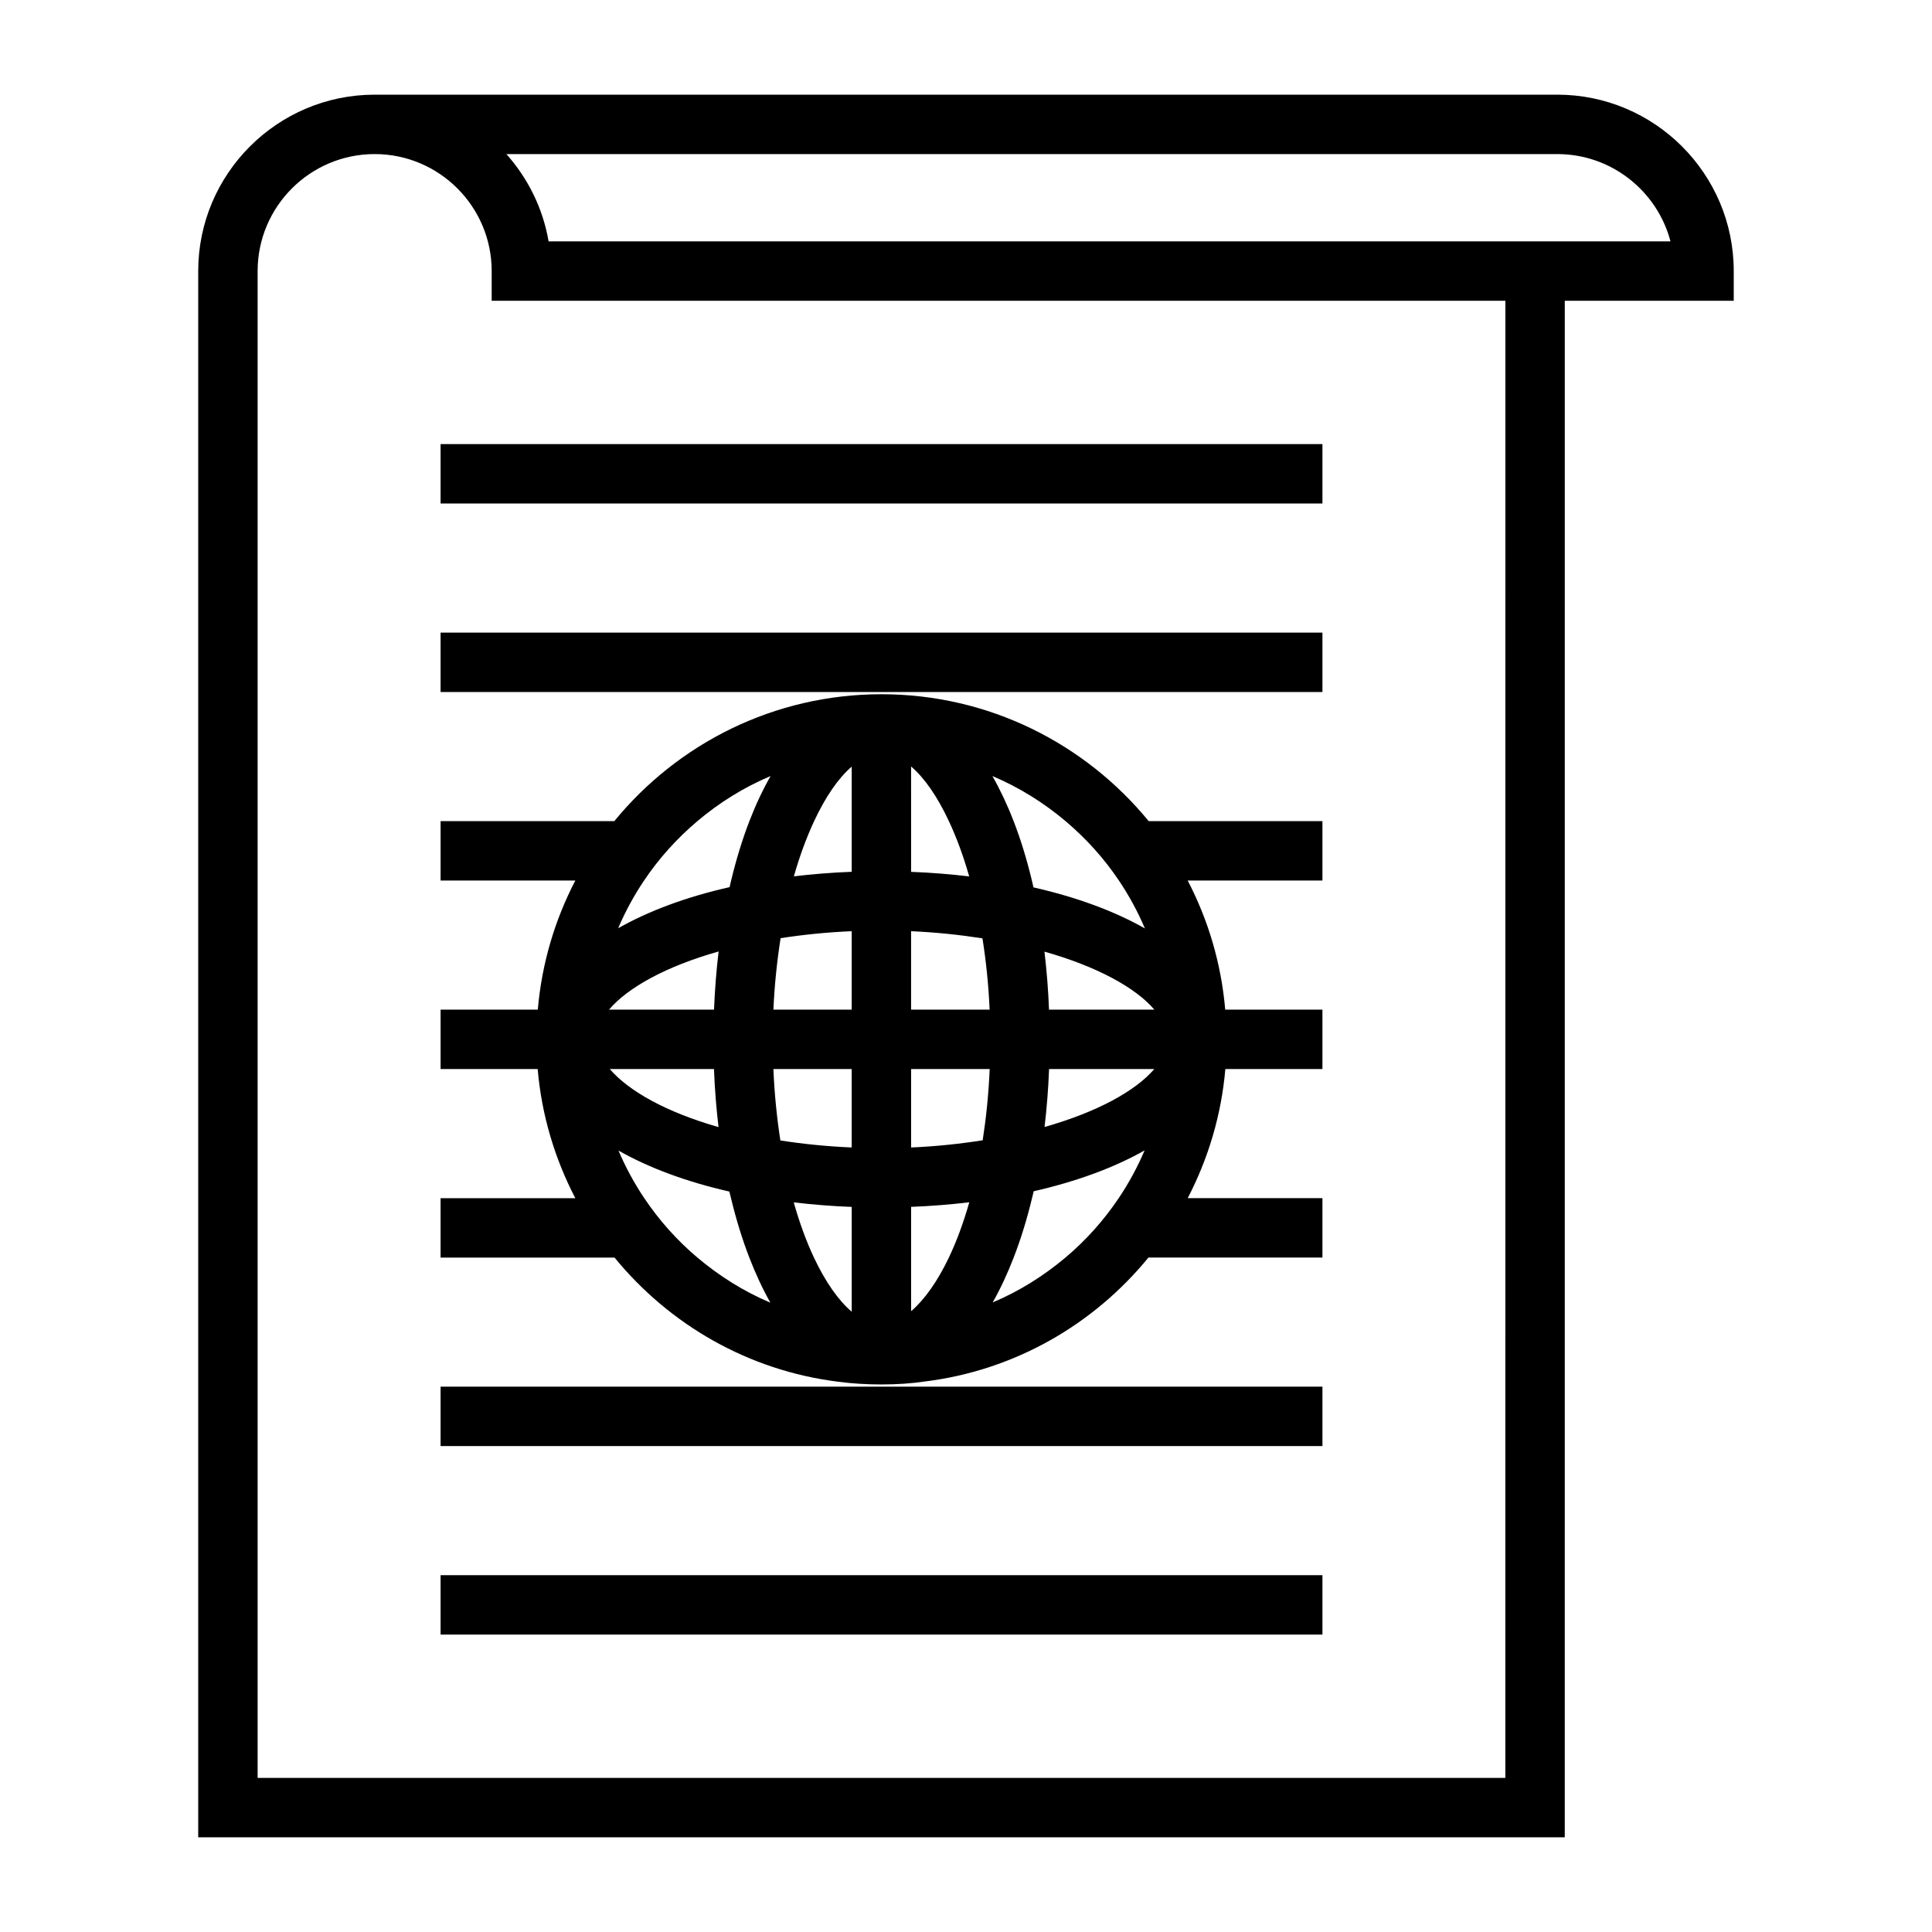
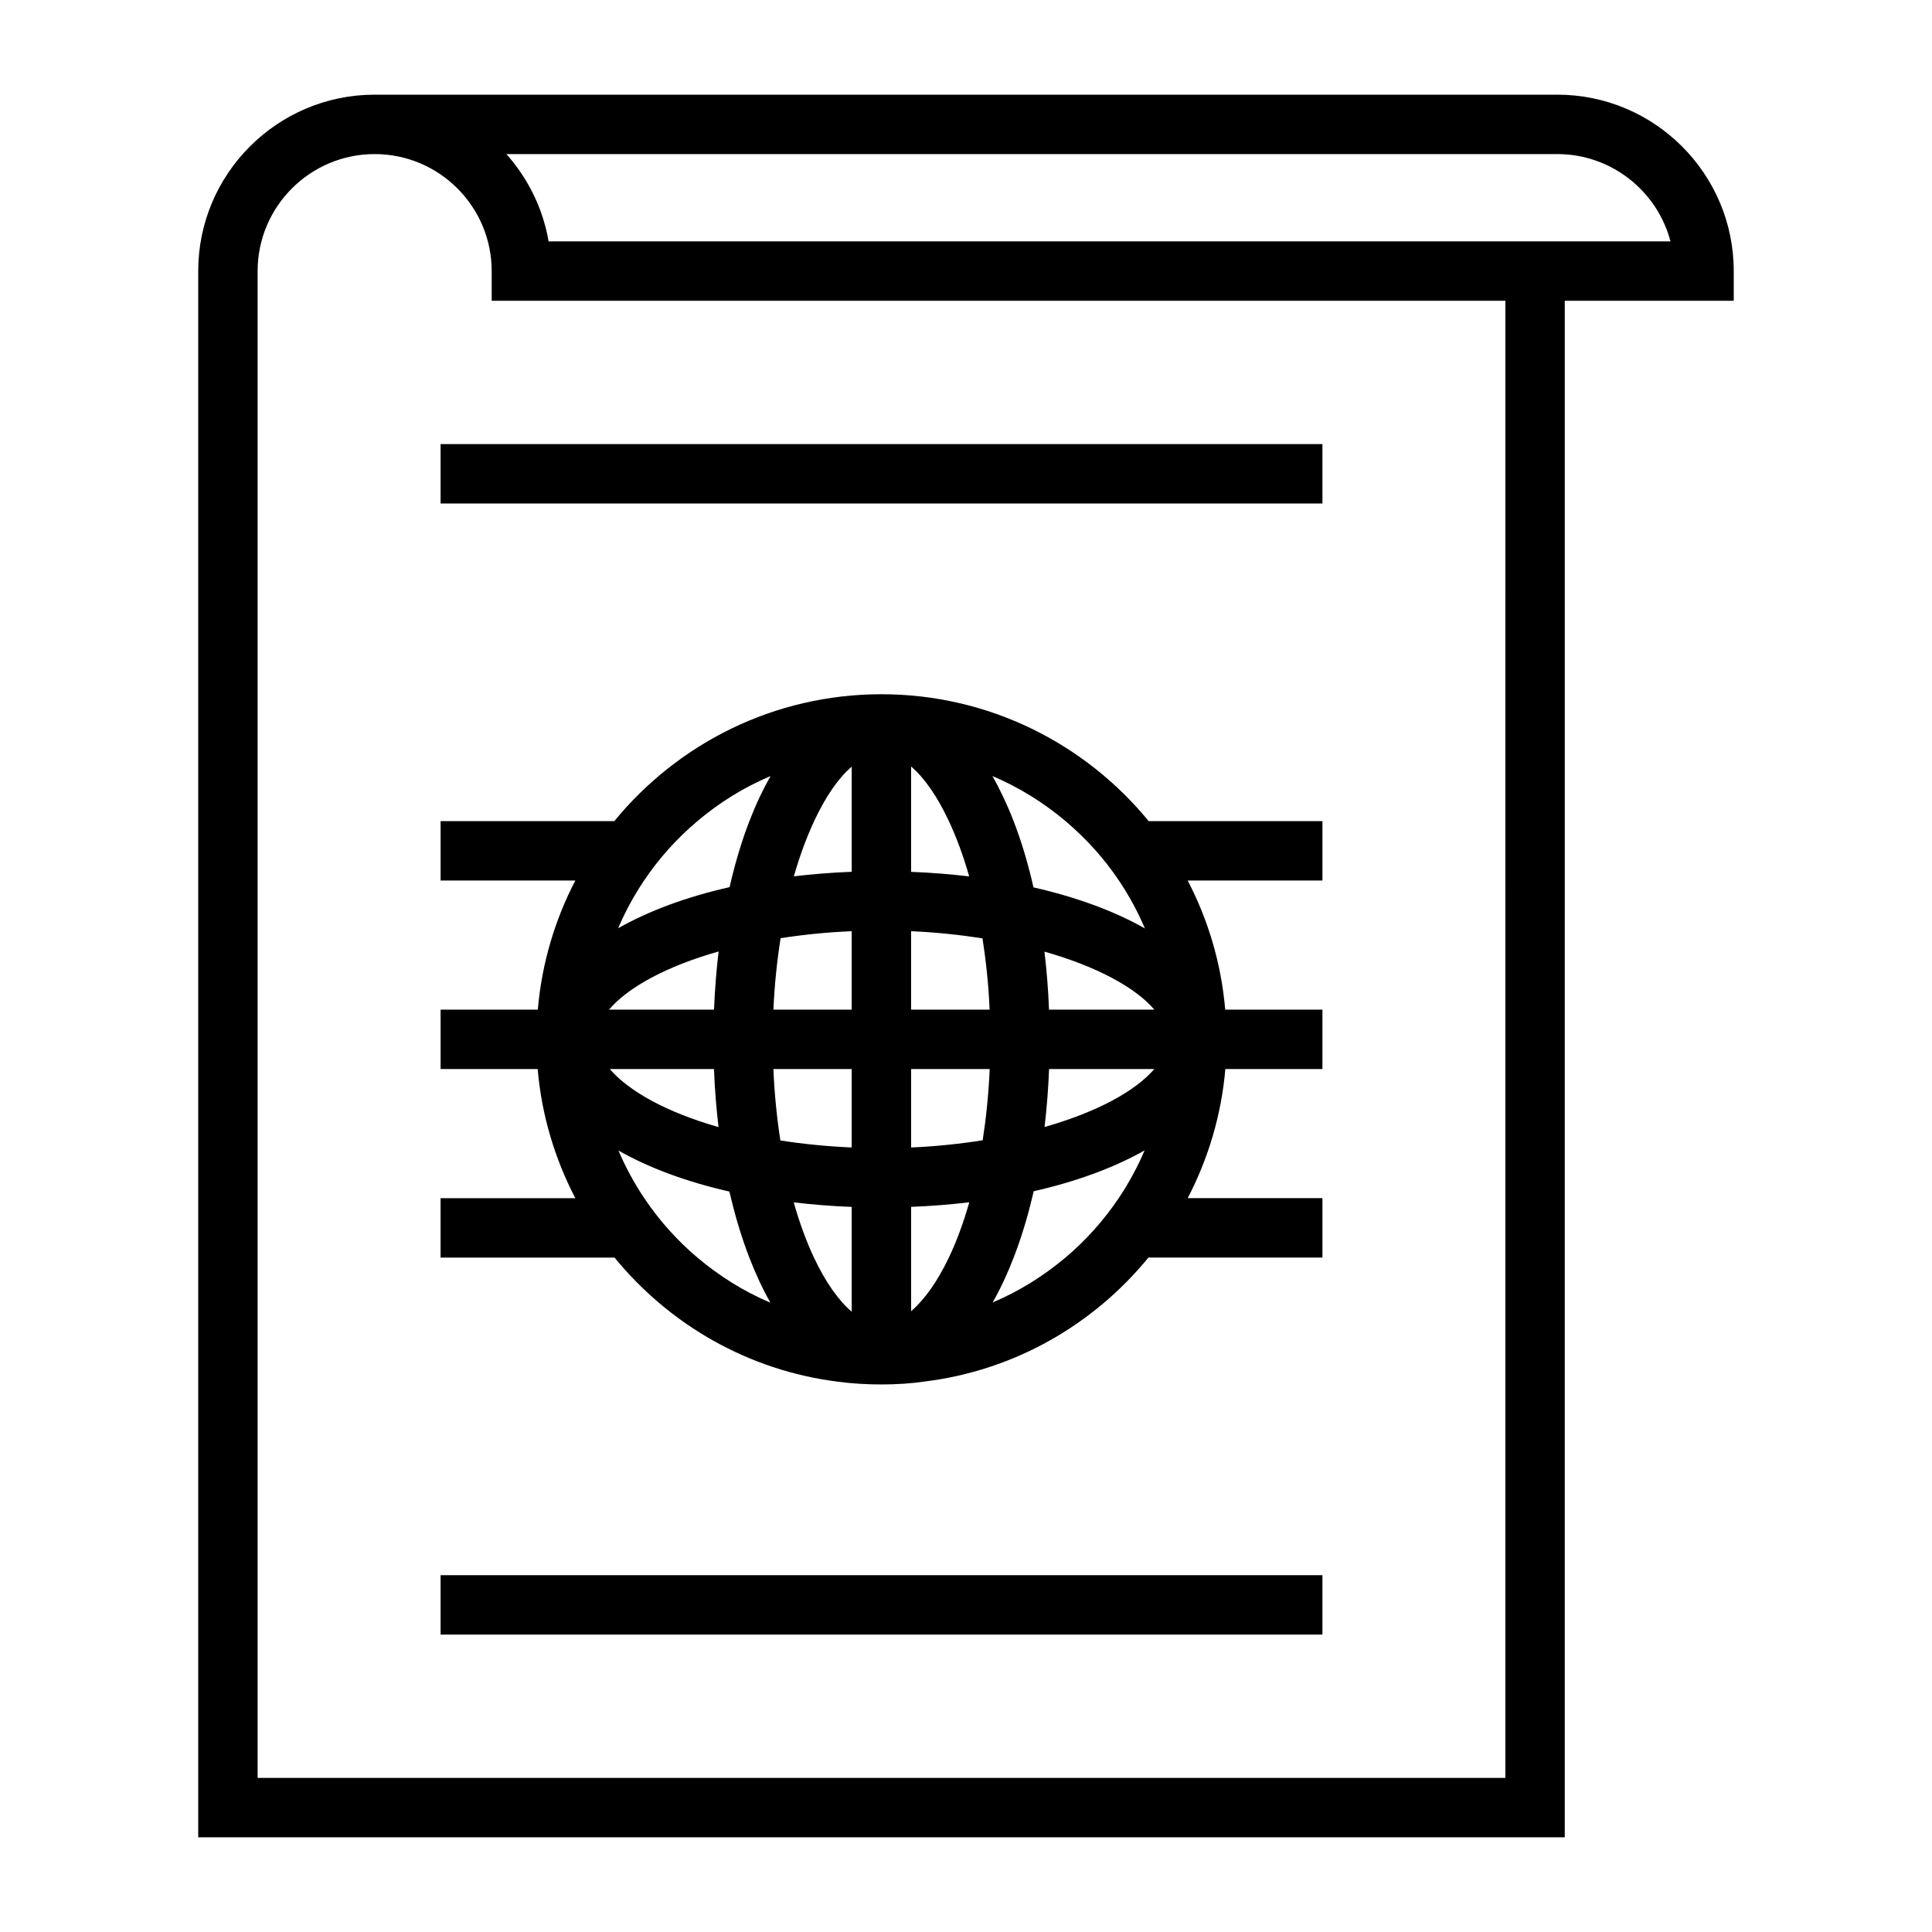
<svg xmlns="http://www.w3.org/2000/svg" fill="#000000" width="800px" height="800px" version="1.1" viewBox="144 144 512 512">
  <g>
-     <path d="m556.7 169.09h-313.41c-25.777 0-46.762 20.973-46.762 46.75v415.07h362.15l0.004-407.2h44.777v-7.871c0.004-25.777-20.977-46.75-46.758-46.75zm-13.766 446.08h-330.66v-399.33c0-17.098 13.914-31.008 31.016-31.008 17.102 0 31.012 13.906 31.012 31.004v7.871h268.64zm-253.55-407.2c-1.5-8.797-5.496-16.73-11.184-23.137h278.5c14.379 0 26.508 9.84 29.996 23.133z" />
+     <path d="m556.7 169.09h-313.41c-25.777 0-46.762 20.973-46.762 46.75v415.07h362.15l0.004-407.2h44.777v-7.871c0.004-25.777-20.977-46.75-46.758-46.75zm-13.766 446.08h-330.66v-399.33c0-17.098 13.914-31.008 31.016-31.008 17.102 0 31.012 13.906 31.012 31.004v7.871h268.64zm-253.55-407.2c-1.5-8.797-5.496-16.73-11.184-23.137h278.5c14.379 0 26.508 9.84 29.996 23.133" />
    <path d="m260.76 261.69h233.7v15.742h-233.7z" />
-     <path d="m260.76 311.65h233.7v15.742h-233.7z" />
-     <path d="m260.76 511.48h233.7v15.742h-233.7z" />
    <path d="m260.76 561.44h233.7v15.742h-233.7z" />
    <path d="m377.6 327.98h-0.012-0.004-0.004c-28.508 0-53.996 13.121-70.781 33.629h-46.039v15.742h35.707c-5.414 10.402-8.891 21.965-9.945 34.219h-25.762v15.742h25.73c1.043 12.211 4.543 23.773 9.977 34.219h-35.711v15.742h46.109c14.438 17.656 35.32 29.949 59.375 32.914 3.602 0.473 7.41 0.707 11.336 0.707h0.004 0.004 0.012c4.137 0 8.016-0.27 11.316-0.762 24.09-2.938 44.992-15.207 59.434-32.867l46.113 0.004v-15.742h-35.707c5.426-10.434 8.926-21.996 9.977-34.219h25.73v-15.742h-25.762c-1.051-12.254-4.523-23.809-9.949-34.219h35.711v-15.742h-46.051c-16.797-20.5-42.293-33.621-70.809-33.625zm69.809 62.066c-8.055-4.582-18.07-8.277-29.531-10.883-0.137-0.605-0.273-1.211-0.414-1.812-1.355-5.633-2.965-10.906-4.844-15.742-1.68-4.352-3.57-8.332-5.621-11.945 7.086 2.992 13.594 7.059 19.383 11.945 5.41 4.566 10.188 9.855 14.145 15.742 2.672 3.984 4.992 8.23 6.883 12.695zm-6.945 71.484c-3.953 5.879-8.691 11.18-14.113 15.742-5.758 4.844-12.211 8.906-19.285 11.887 2.043-3.59 3.894-7.562 5.566-11.887 1.875-4.848 3.512-10.109 4.863-15.742 0.148-0.613 0.316-1.207 0.453-1.836 11.398-2.598 21.355-6.277 29.383-10.828-1.891 4.449-4.191 8.68-6.867 12.664zm-111.64 15.746c-5.406-4.566-10.141-9.867-14.082-15.742-2.664-3.969-4.953-8.188-6.84-12.621 8.051 4.566 17.984 8.277 29.383 10.859 0.133 0.598 0.293 1.172 0.438 1.762 1.355 5.637 2.981 10.895 4.856 15.742 1.676 4.34 3.539 8.34 5.578 11.945-7.082-2.988-13.559-7.078-19.332-11.945zm-14.145-99.918c3.957-5.887 8.727-11.18 14.133-15.742 5.793-4.902 12.316-8.965 19.402-11.953-2.059 3.609-3.941 7.598-5.621 11.953-1.867 4.84-3.484 10.113-4.84 15.742-0.137 0.57-0.27 1.16-0.398 1.742-11.461 2.586-21.449 6.309-29.531 10.891 1.895-4.453 4.195-8.672 6.856-12.633zm70.777-30.219c3.547 3.019 6.977 7.988 10.008 14.473 1.996 4.266 3.824 9.156 5.379 14.648-4.965-0.586-10.086-1.008-15.391-1.207v-13.441l-0.004-14.473zm20.801 64.43h-20.809v-20.789c6.66 0.289 12.961 0.965 18.914 1.895 0.941 5.949 1.613 12.246 1.895 18.895zm-57.301 15.742h20.75v20.781c-6.691-0.285-12.988-0.938-18.898-1.859-0.914-5.91-1.57-12.219-1.852-18.922zm1.914-34.684c5.894-0.914 12.172-1.57 18.84-1.848v20.789h-20.746c0.289-6.664 0.969-12.984 1.906-18.941zm53.551 53.562c-5.973 0.938-12.289 1.621-18.965 1.906v-20.781h20.82c-0.285 6.684-0.941 12.973-1.855 18.875zm-34.711-99.016v27.863c-5.269 0.199-10.379 0.613-15.324 1.203 1.555-5.481 3.379-10.363 5.363-14.621 3.019-6.473 6.43-11.426 9.961-14.445zm-36.484 64.395h-27.836c4.981-5.863 15.121-11.473 29.047-15.418-0.586 4.973-1.004 10.102-1.211 15.418zm-27.625 15.742h27.613c0.199 5.289 0.613 10.41 1.203 15.383-13.707-3.91-23.742-9.477-28.816-15.383zm48.746 35.332c4.953 0.582 10.082 1.004 15.367 1.203v27.777c-3.531-3.012-6.965-7.887-10.008-14.348-1.996-4.238-3.801-9.145-5.359-14.633zm31.109 28.844v-27.656c5.316-0.199 10.445-0.625 15.418-1.211-1.57 5.504-3.394 10.418-5.414 14.656-3.031 6.348-6.461 11.164-10.004 14.211zm36.559-64.176h27.879c-5.012 5.867-15.266 11.434-29.074 15.355 0.578-4.953 0.996-10.074 1.195-15.355zm27.906-15.742h-27.918c-0.203-5.301-0.625-10.41-1.211-15.375 13.844 3.926 24.117 9.496 29.129 15.375z" />
  </g>
</svg>